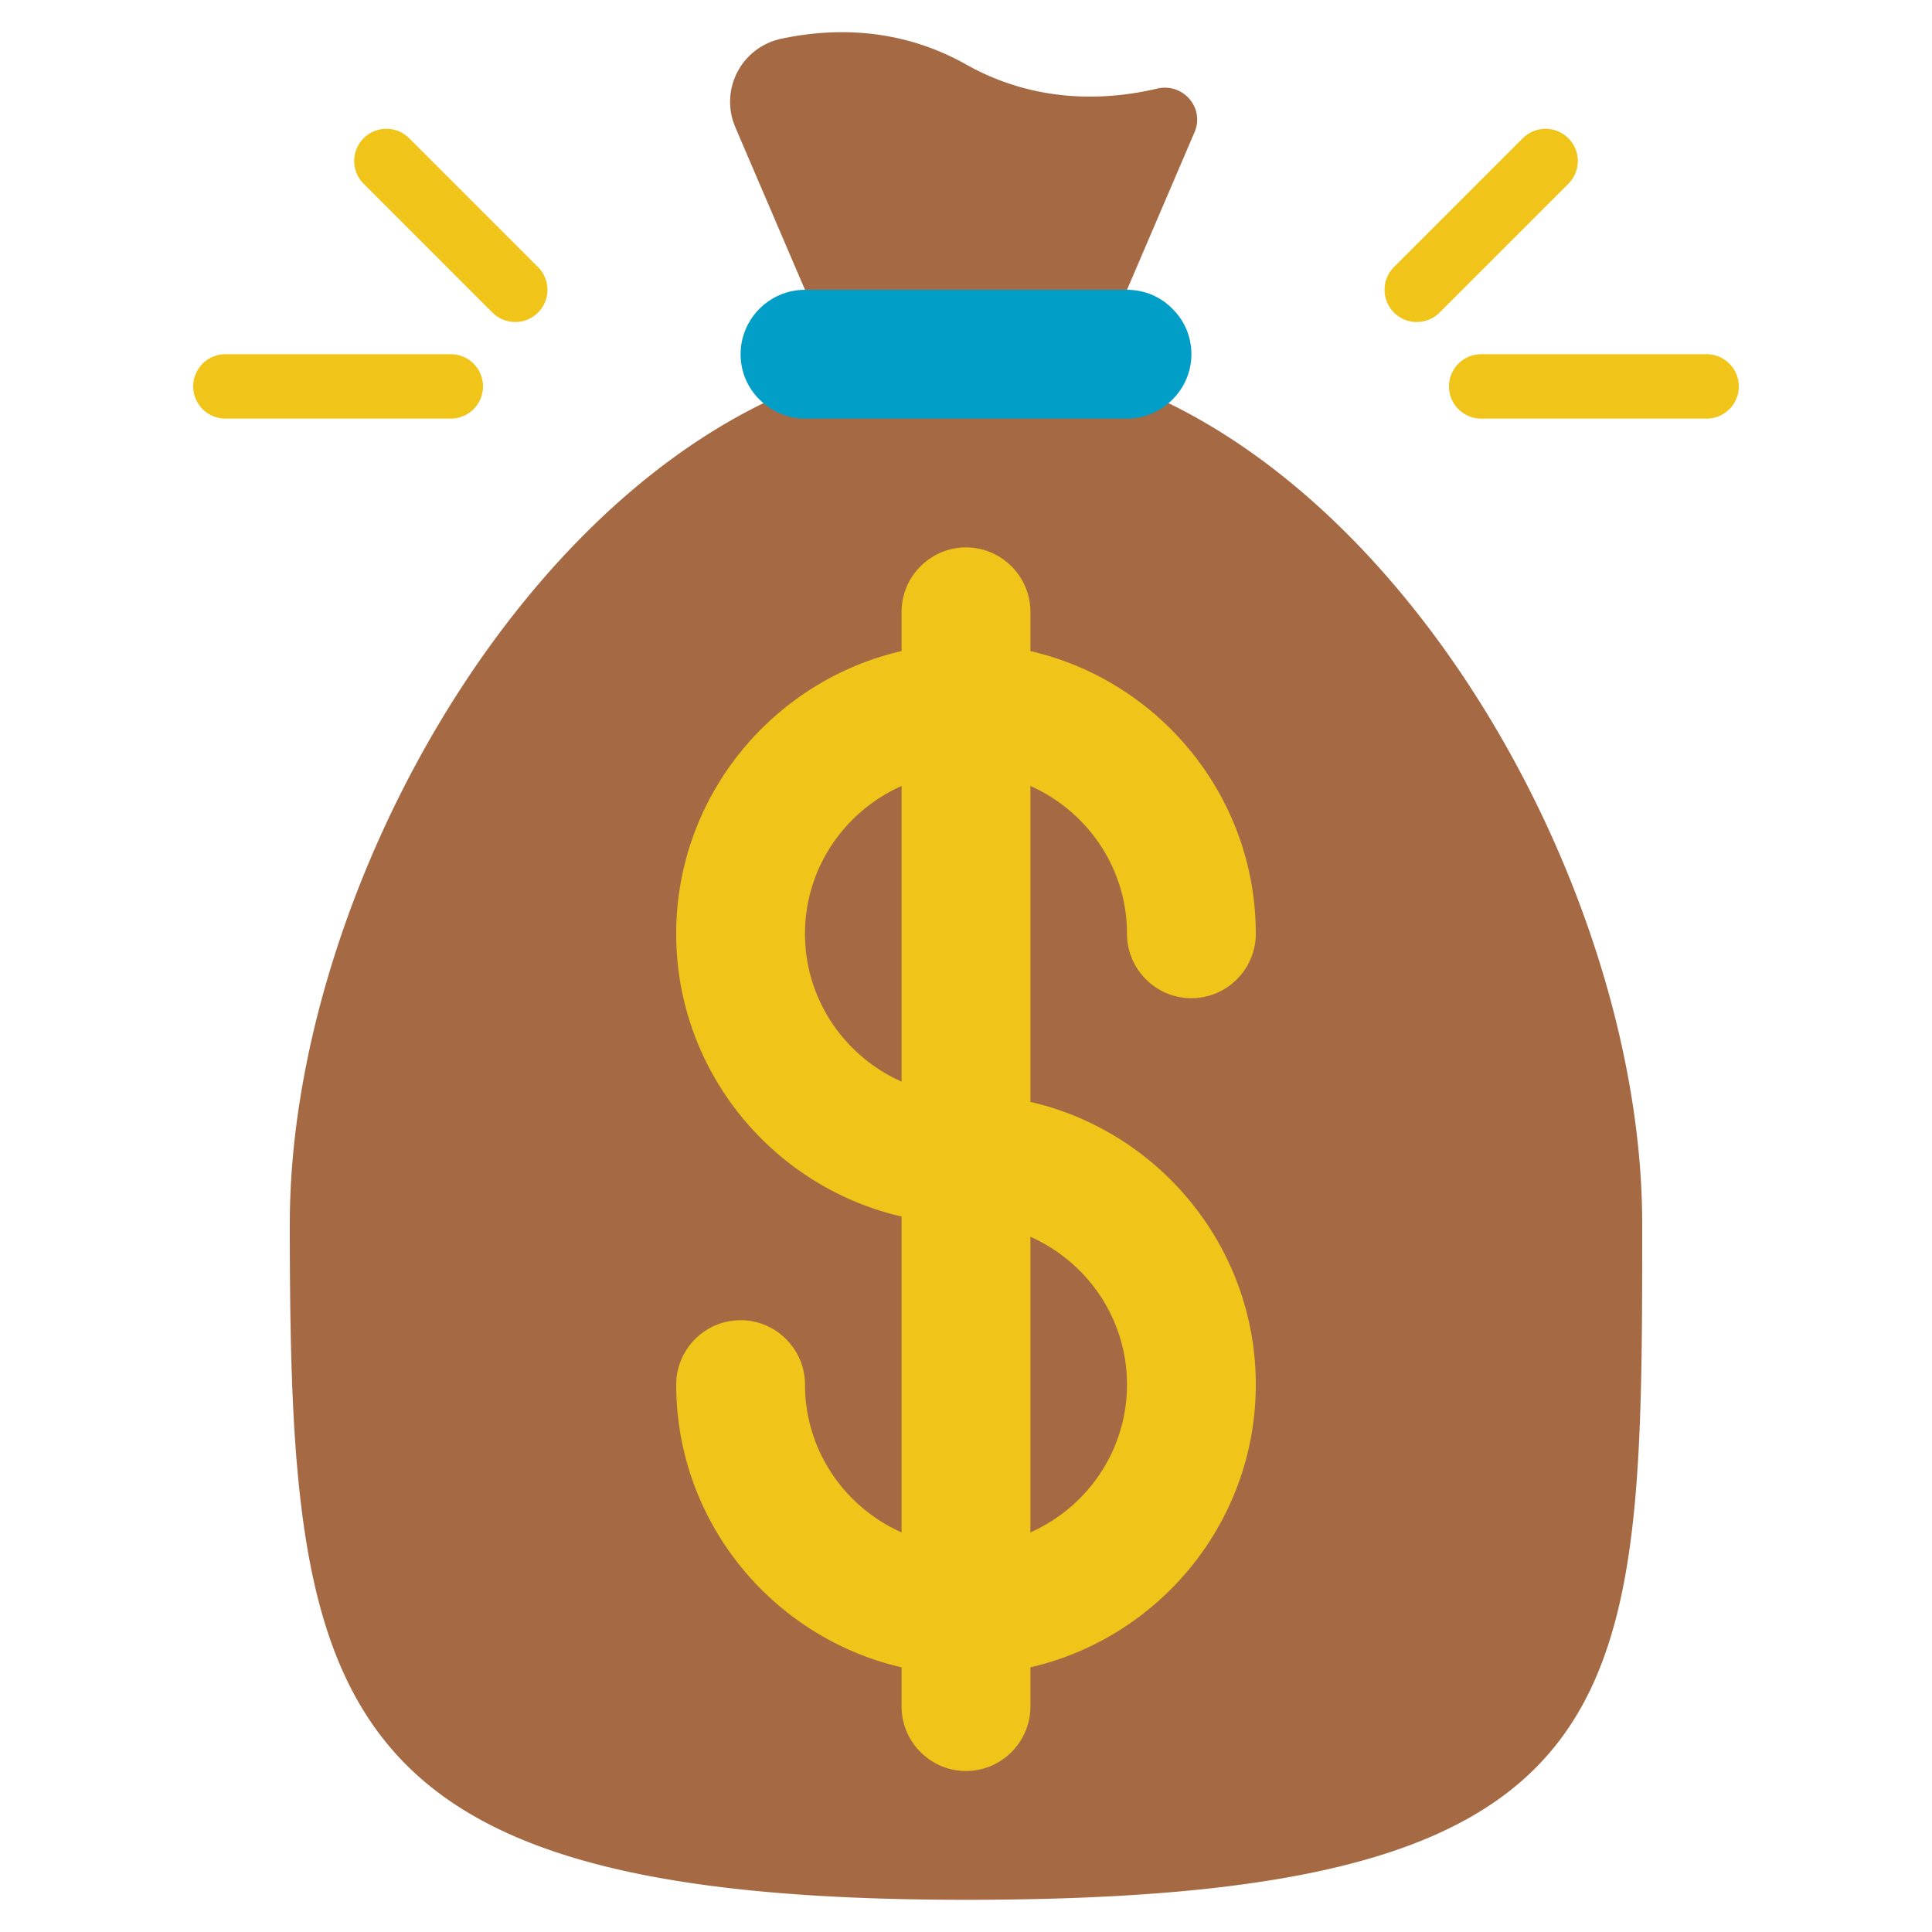
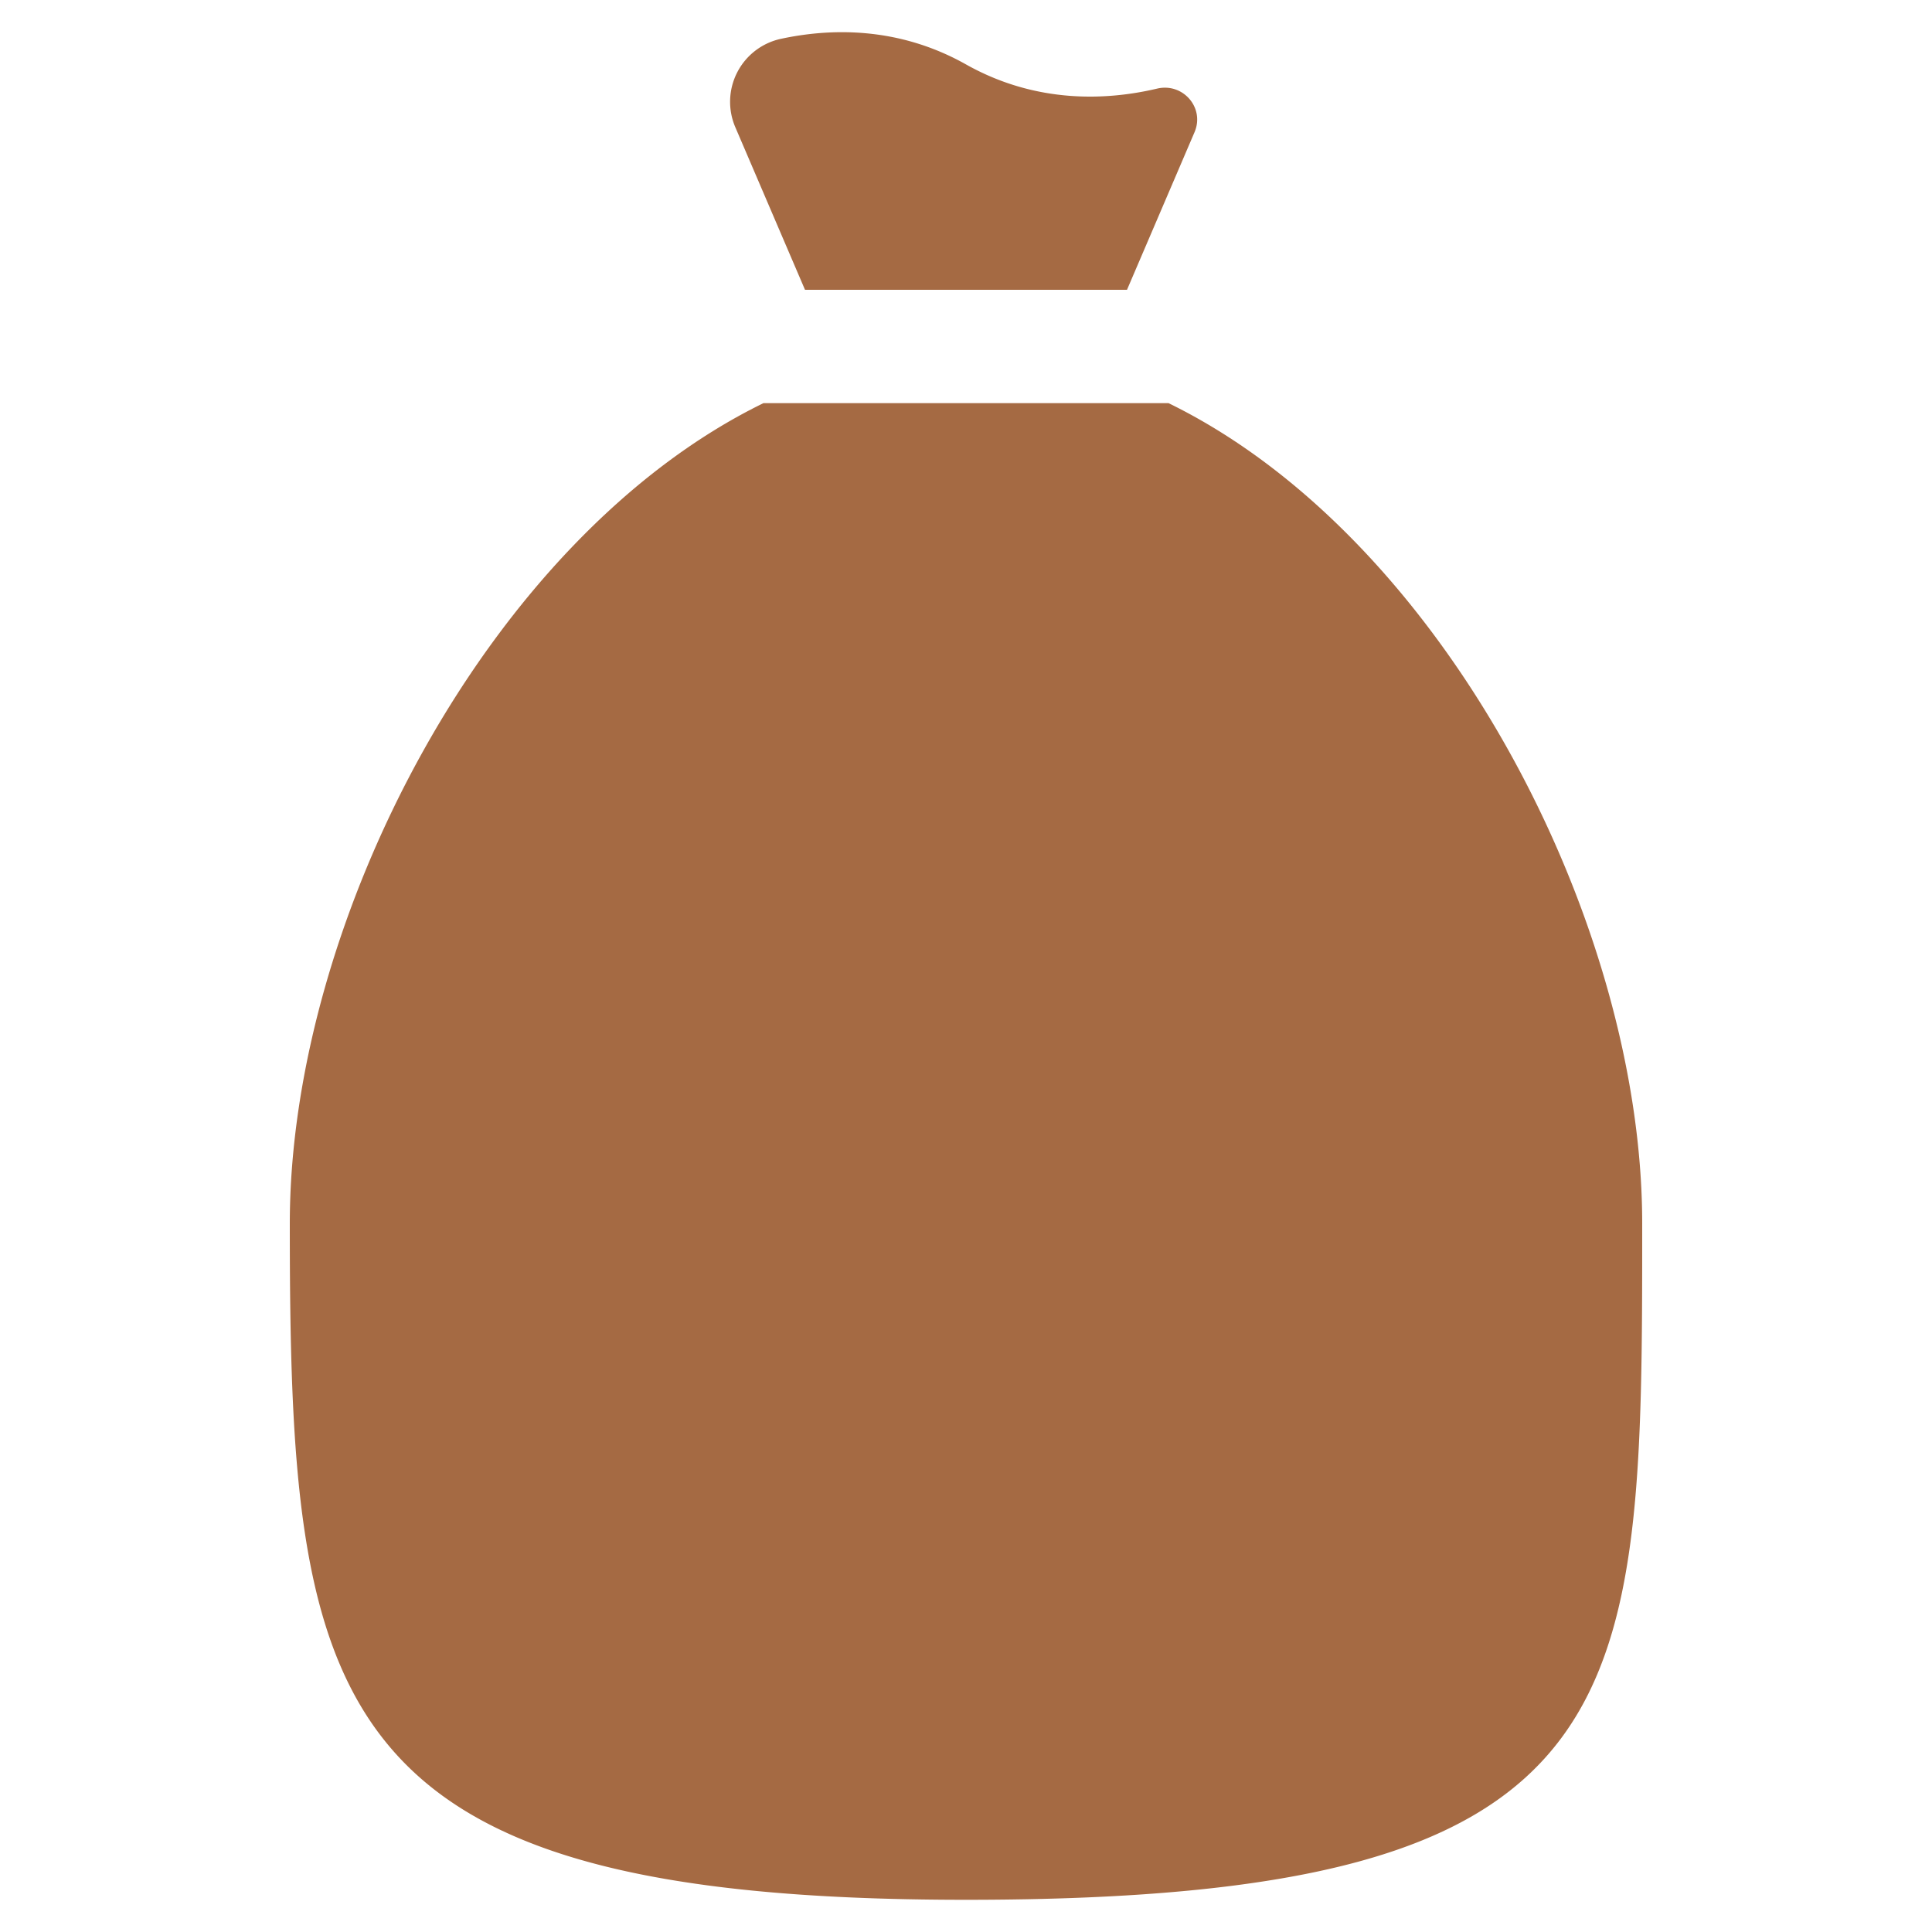
<svg xmlns="http://www.w3.org/2000/svg" version="1.1" width="512" height="512" x="0" y="0" viewBox="0 0 60 60" style="enable-background:new 0 0 512 512" xml:space="preserve" class="">
  <g>
    <path fill="#a56a43" d="M36.29 12.52C44.81 16.68 51 28.59 51 38c0 15 0 21-21 21-20 0-21-6-21-21 0-9.41 6.19-21.32 14.71-25.48zM35 9l2.097-4.894c.325-.759-.359-1.544-1.163-1.354-1.534.362-3.734.486-5.935-.752-2.11-1.187-4.221-1.122-5.743-.795a2.001 2.001 0 0 0-1.42 2.746L25 9z" opacity="1" data-original="#a56a43" class="" />
    <g fill="#f0c419">
-       <path d="M14 13H7a1 1 0 1 1 0-2h7a1 1 0 1 1 0 2zM16 10a.997.997 0 0 1-.707-.293l-4-4a.999.999 0 1 1 1.414-1.414l4 4A.999.999 0 0 1 16 10zM44 10a.999.999 0 0 1-.707-1.707l4-4a.999.999 0 1 1 1.414 1.414l-4 4A.997.997 0 0 1 44 10zM53 13h-7a1 1 0 1 1 0-2h7a1 1 0 1 1 0 2zM32 34.22v-9.81c1.76.78 3 2.54 3 4.59 0 1.1.9 2 2 2s2-.9 2-2c0-4.27-3-7.86-7-8.78V19c0-1.1-.9-2-2-2s-2 .9-2 2v1.22c-4 .92-7 4.51-7 8.78s3 7.86 7 8.78v9.81c-1.76-.78-3-2.54-3-4.59 0-1.1-.9-2-2-2s-2 .9-2 2c0 4.27 3 7.86 7 8.78V53c0 1.1.9 2 2 2s2-.9 2-2v-1.22c4-.92 7-4.51 7-8.78s-3-7.86-7-8.78zm-4-.63c-1.76-.78-3-2.54-3-4.59s1.24-3.81 3-4.59zm4 14v-9.18c1.76.78 3 2.54 3 4.59s-1.24 3.81-3 4.59z" fill="#f0c419" opacity="1" data-original="#f0c419" class="" />
-     </g>
-     <path fill="#019ec8" d="M35 9c.55 0 1.05.22 1.41.59.37.36.59.86.59 1.41 0 .61-.28 1.16-.71 1.52-.35.3-.8.48-1.29.48H25c-.49 0-.94-.18-1.29-.48-.04-.03-.08-.07-.12-.11-.37-.36-.59-.86-.59-1.41 0-1.1.9-2 2-2z" opacity="1" data-original="#cb8252" class="" />
+       </g>
  </g>
</svg>